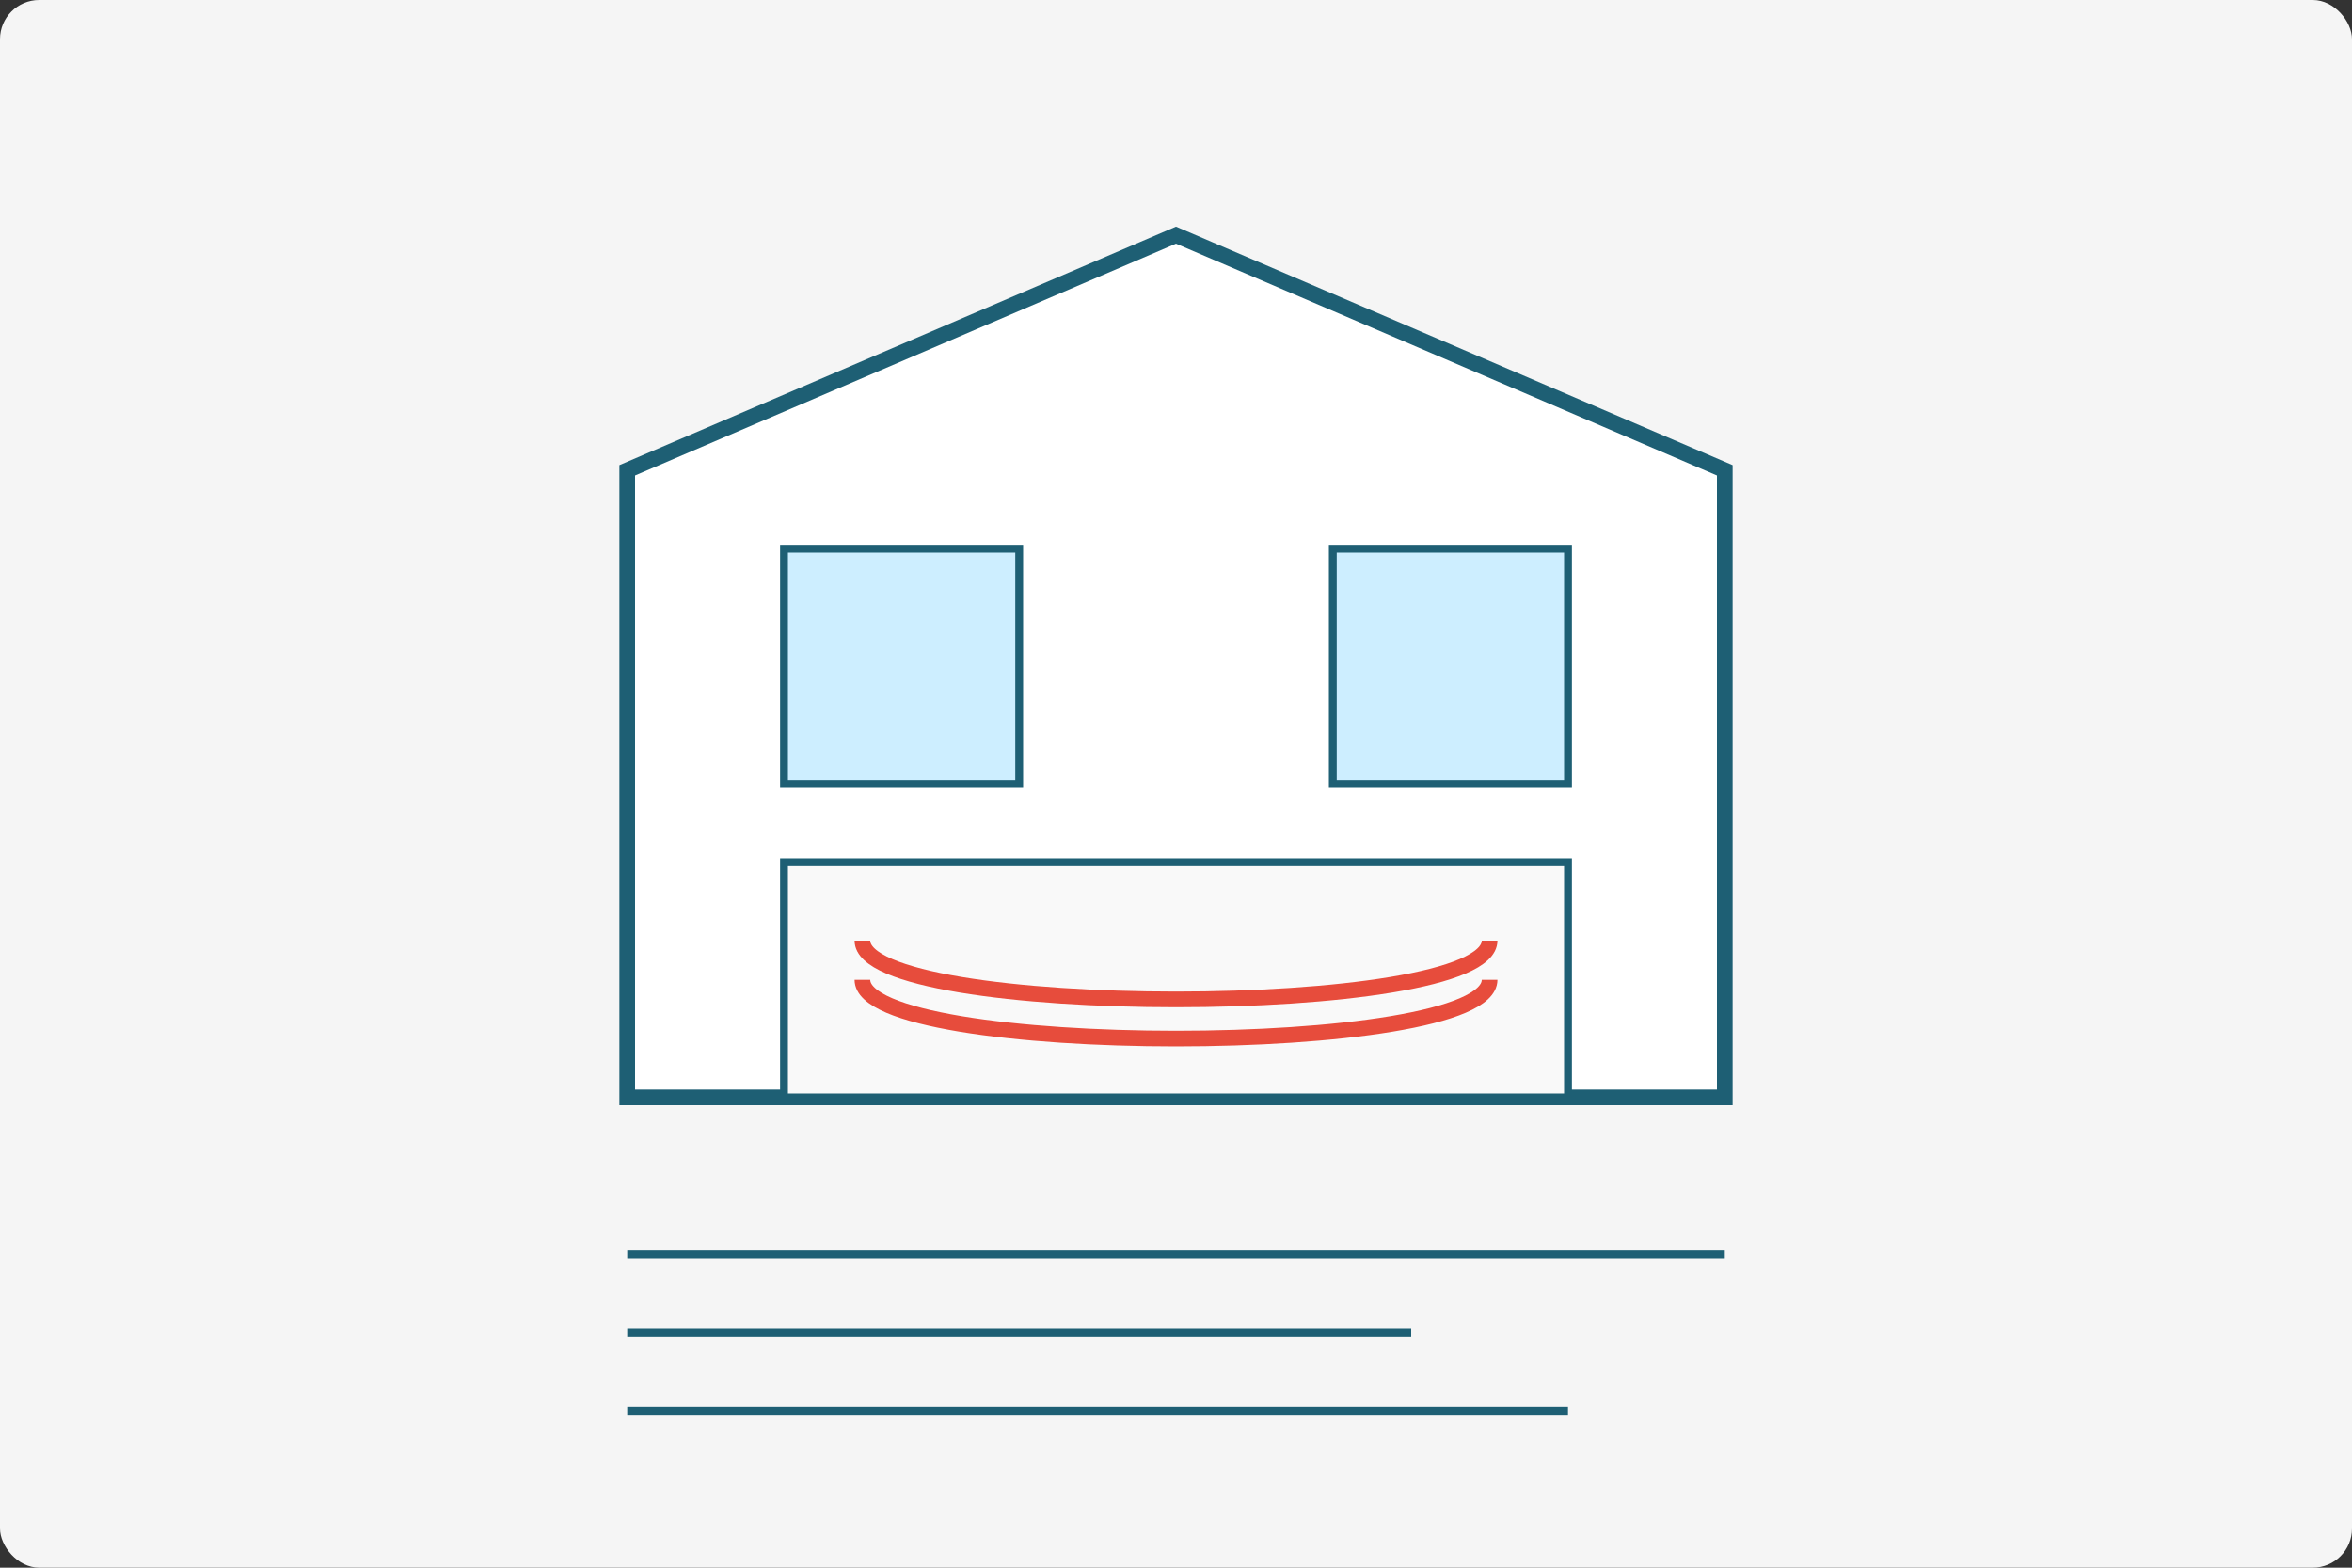
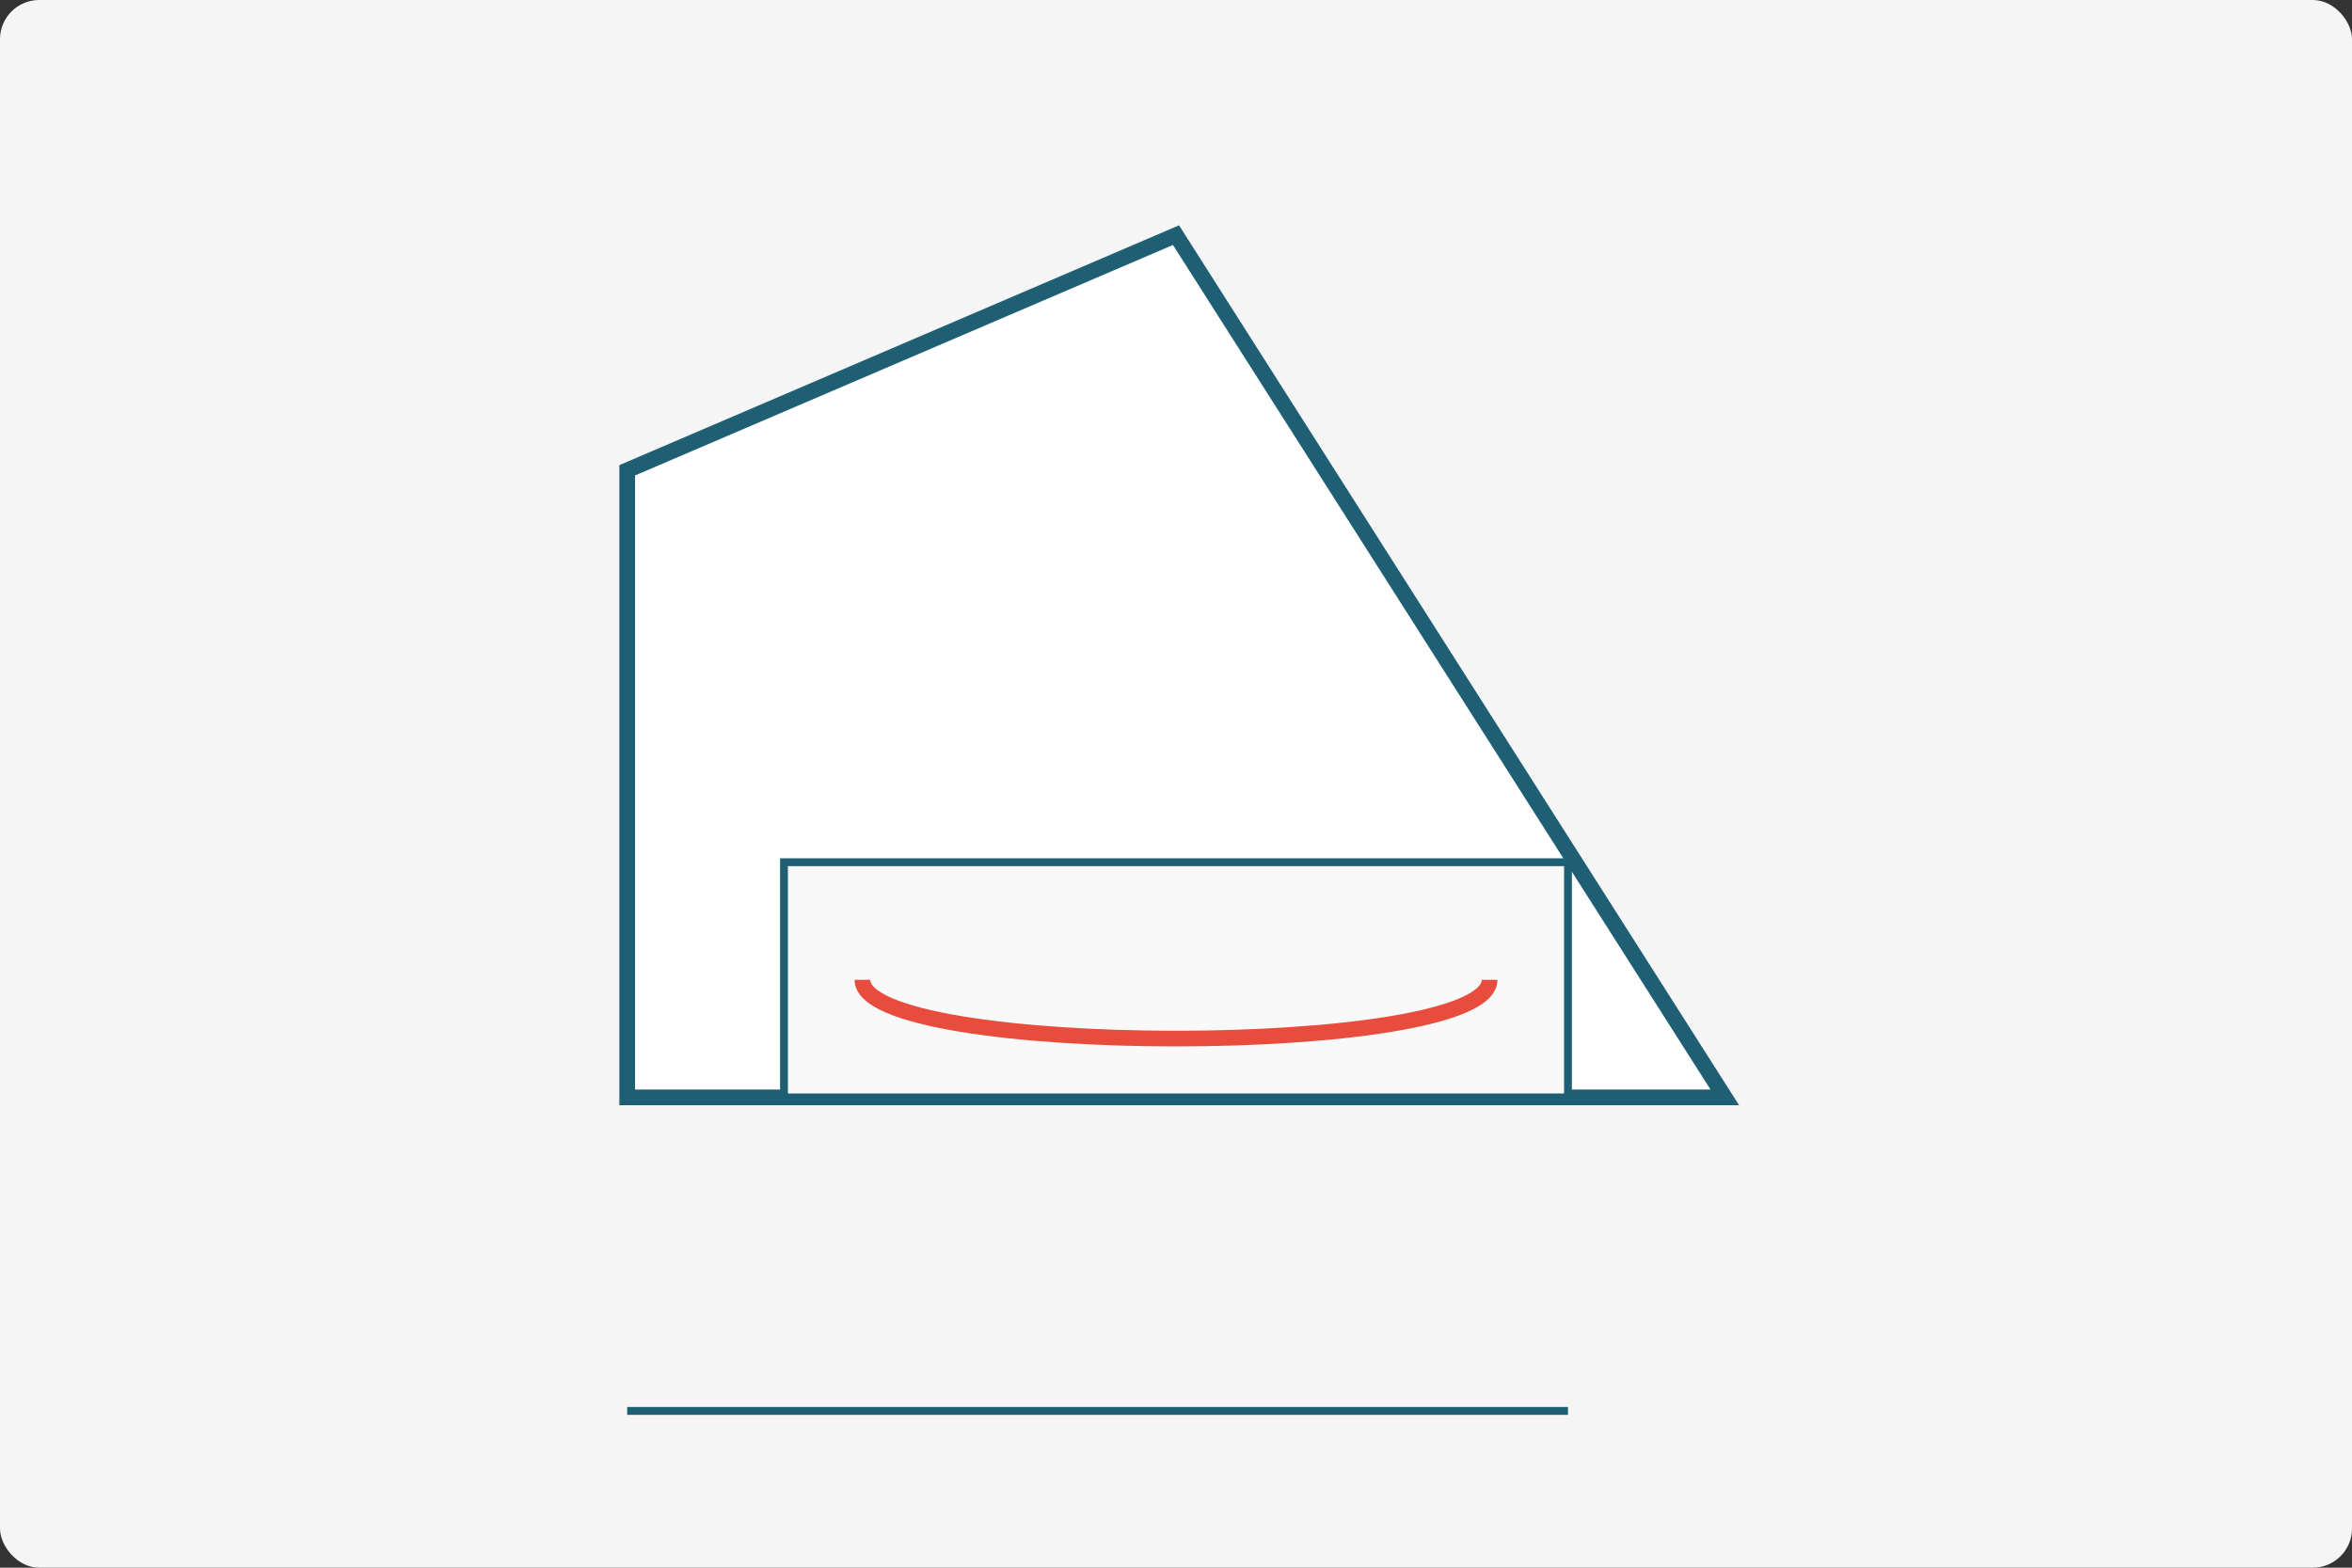
<svg xmlns="http://www.w3.org/2000/svg" width="300" height="200" viewBox="0 0 300 200">
  <rect x="0" y="0" width="300" height="200" fill="#333333" stroke="none" />
  <rect width="300" height="200" fill="#f5f5f5" rx="5" />
-   <path d="M80,60 L150,30 L220,60 L220,140 L80,140 Z" fill="#ffffff" stroke="#1e5f74" stroke-width="2" />
+   <path d="M80,60 L150,30 L220,140 L80,140 Z" fill="#ffffff" stroke="#1e5f74" stroke-width="2" />
  <rect x="100" y="110" width="100" height="30" fill="#f9f9f9" stroke="#1e5f74" stroke-width="1" />
-   <path d="M110,120 C110,130 190,130 190,120" fill="none" stroke="#e74c3c" stroke-width="2" />
  <path d="M110,125 C110,135 190,135 190,125" fill="none" stroke="#e74c3c" stroke-width="2" />
-   <rect x="100" y="70" width="30" height="30" fill="#cdeeff" stroke="#1e5f74" stroke-width="1" />
-   <rect x="170" y="70" width="30" height="30" fill="#cdeeff" stroke="#1e5f74" stroke-width="1" />
-   <path d="M80,160 L220,160" stroke="#1e5f74" stroke-width="1" />
-   <path d="M80,170 L180,170" stroke="#1e5f74" stroke-width="1" />
  <path d="M80,180 L200,180" stroke="#1e5f74" stroke-width="1" />
</svg>